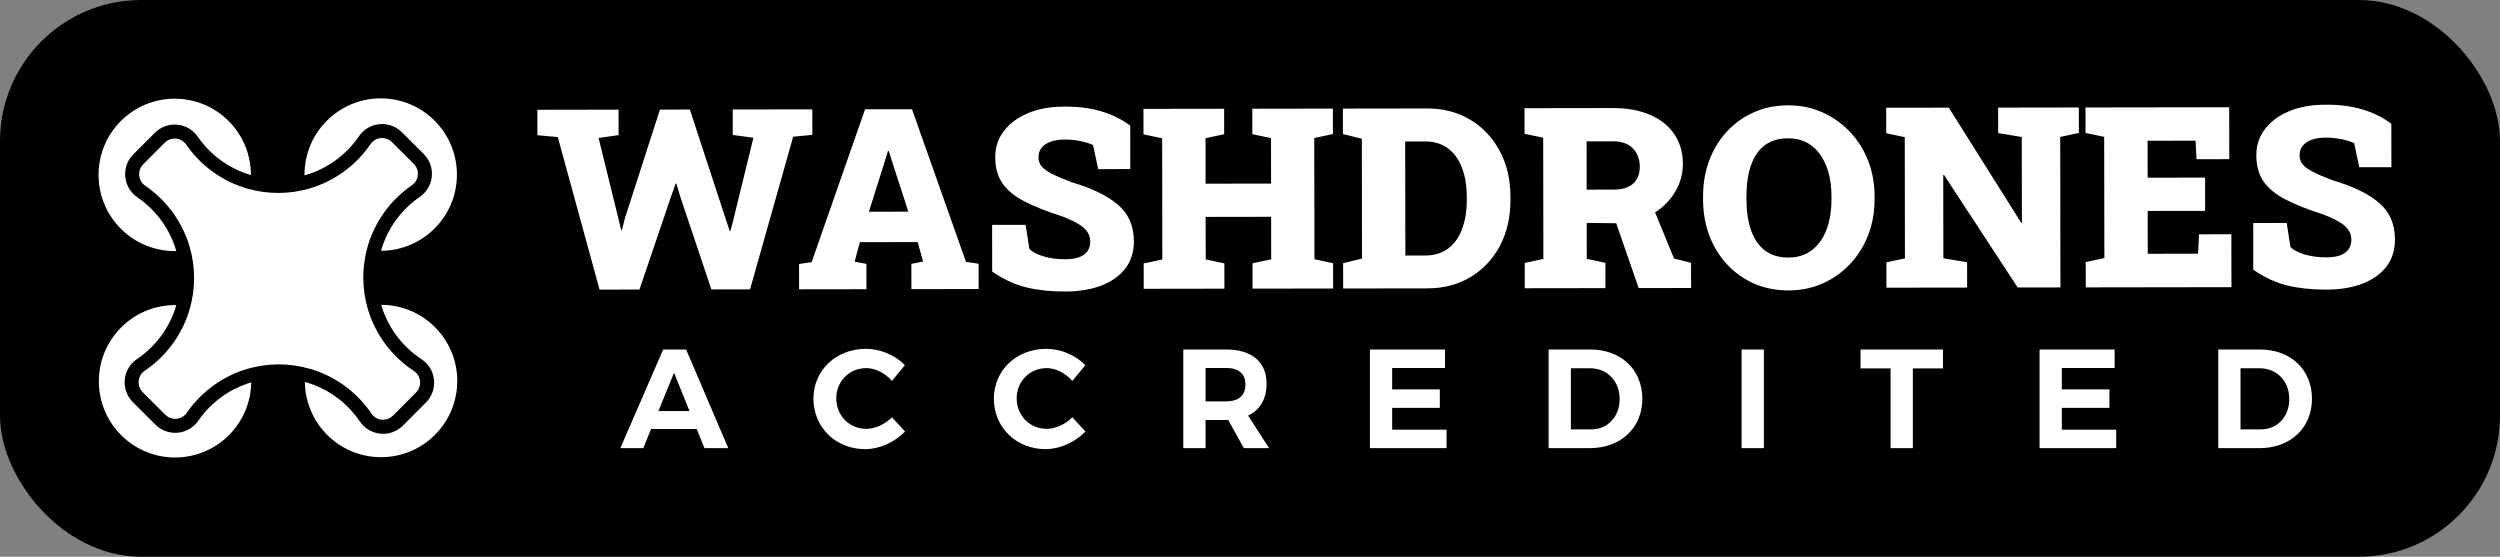
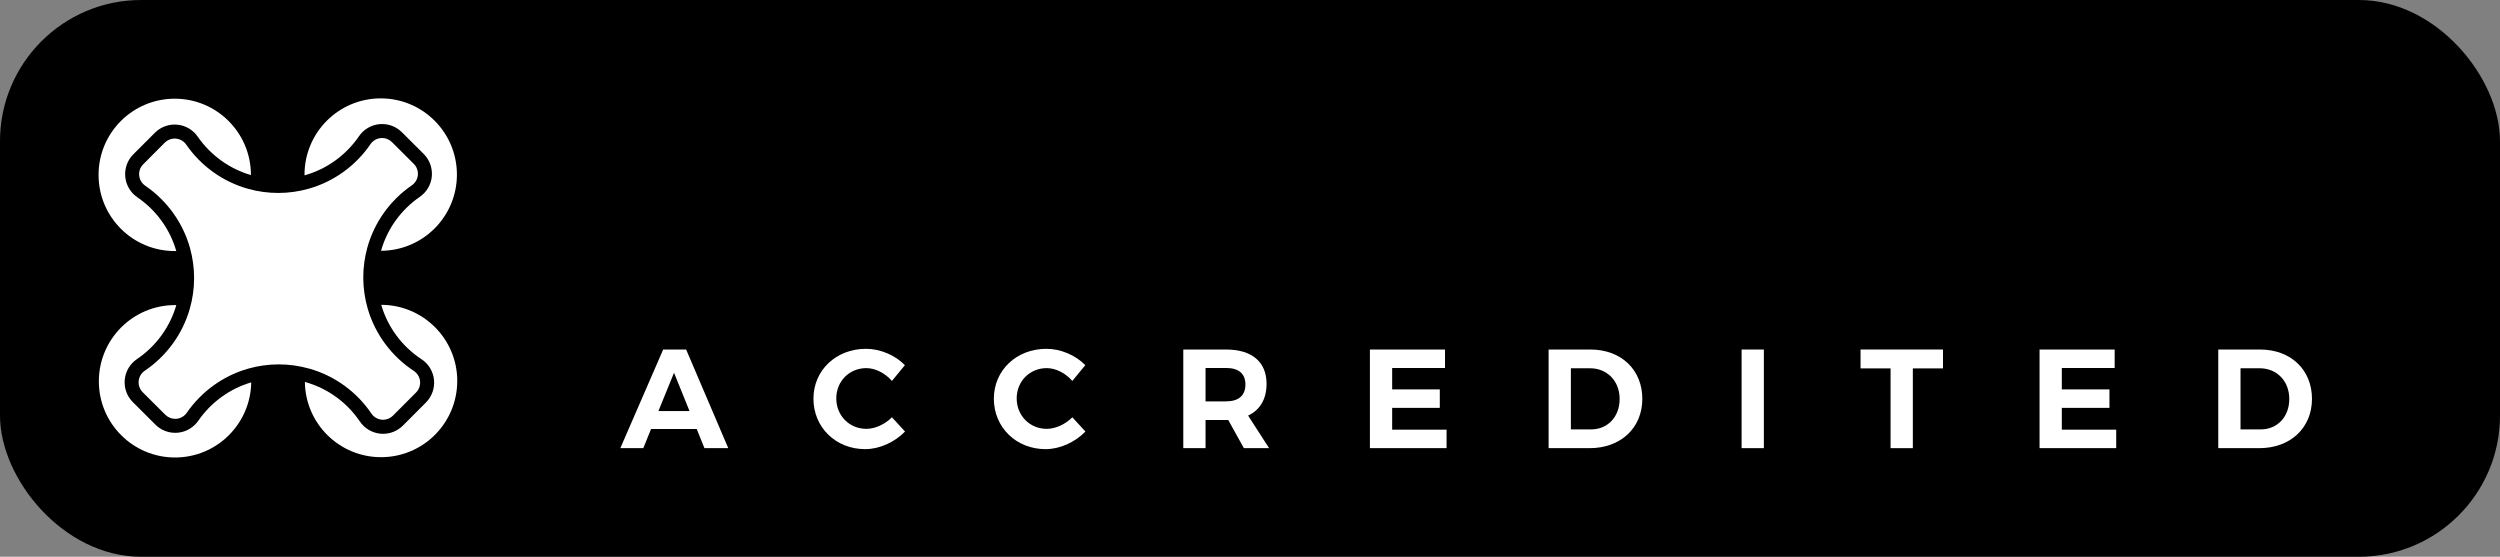
<svg xmlns="http://www.w3.org/2000/svg" id="Layer_2" data-name="Layer 2" viewBox="0 0 257.609 57.37">
  <rect x="0" y="0" width="257.609" height="57.37" fill="#808080" stroke="none" />
  <g id="Layer_1-2" data-name="Layer 1">
    <g>
      <rect width="257.609" height="57.37" rx="14.55" ry="14.55" fill="#000" stroke-width="0" />
-       <path d="M99.539,26.985l-5.563-15.729-4.838.007-5.502,15.746-1.298.193.004,2.61,6.939-.01-.004-2.61-1.21-.227.532-2.013,5.959-.009.563,2.011-1.209.231.004,2.61,6.926-.01-.004-2.61-1.299-.189ZM89.536,21.818l1.749-5.554.215-.713.077-0.0.205.649,1.816,5.612-4.062.006ZM116.839,24.871c.002,1.095-.294,2.029-.887,2.802-.593.765-1.42,1.352-2.481,1.761-1.06.401-2.295.602-3.704.604-1.511.002-2.852-.14-4.024-.427-1.172-.287-2.34-.828-3.504-1.625l-.007-4.813,3.451-.005.386,2.47c.272.305.752.563,1.44.775.687.203,1.439.303,2.254.302.569-.001,1.044-.069,1.426-.206.382-.145.67-.353.865-.625.195-.272.292-.599.291-.981-.001-.365-.095-.692-.282-.98-.179-.288-.476-.56-.892-.814-.417-.262-.977-.529-1.682-.8-1.588-.507-2.892-1.023-3.912-1.547-1.019-.525-1.78-1.148-2.282-1.868-.493-.721-.741-1.616-.742-2.685-.002-1.027.29-1.923.874-2.688.585-.773,1.39-1.381,2.416-1.824,1.027-.443,2.202-.678,3.526-.706,1.511-.036,2.848.115,4.012.452,1.164.329,2.191.833,3.083,1.511l.007,4.469-3.311.005-.526-2.482c-.289-.144-.701-.275-1.235-.393-.535-.118-1.103-.177-1.707-.176-.518.001-.98.069-1.387.206-.399.136-.717.341-.954.613-.229.272-.343.612-.342,1.019.001.331.099.628.294.891.195.254.54.513,1.032.775.493.254,1.181.55,2.064.888,2.106.617,3.703,1.391,4.791,2.323,1.096.924,1.645,2.183,1.648,3.779ZM137.367,27.119l.004,2.61-8.301.012-.004-2.61,1.922-.41-.007-4.38-6.748.01.007,4.38,1.923.405.004,2.61-8.314.012-.004-2.61,1.922-.41-.019-12.491-1.923-.405-.004-2.623,8.314-.012.004,2.623-1.922.41.007,4.686,6.748-.01-.007-4.686-1.923-.405-.004-2.623,1.923-.003,4.456-.007,1.923-.003.004,2.623-1.922.41.019,12.491,1.923.405ZM83.705,13.894l-1.973.194-4.445,15.731-3.985.006-3.21-9.583-.396-1.324-.077 0-.494,1.401-3.233,9.516-4.112.006-4.302-15.718-2.101-.188-.004-2.623,8.365-.013.004,2.623-2.062.296,2.037,8.286.295,1.196.076-0.0.304-1.21,3.612-11.197,3.081-.005,3.837,11.708.268.802.077-0.0.215-.802,2.152-8.801-2.127-.29-.004-2.623,8.2-.012.004,2.623ZM172.495,26.634l-1.948-4.744c.815-.531,1.48-1.185,1.976-1.978.593-.935.888-1.945.886-3.032-.002-1.18-.296-2.198-.883-3.054-.587-.865-1.42-1.53-2.499-1.995-1.079-.465-2.352-.697-3.821-.695l-9.116.014.004,2.636,1.923.405.019,12.491-1.922.41.004,2.61,8.314-.012-.004-2.61-1.923-.405-.006-3.705,3.041.033,2.316,6.682,5.399-.008-.004-2.597-1.758-.443ZM168.269,18.937c-.467.4-1.132.6-1.998.601l-2.775.004-.007-4.978,2.724-.004c.883-.001,1.562.24,2.038.723.476.475.715,1.107.716,1.896.001.764-.232,1.35-.698,1.758ZM214.213,13.699l-1.922.41.023,15.508-4.406.007-7.593-11.601-.077 0.0.013,8.594,2.445.404.004,2.61-8.314.012-.004-2.61,1.909-.41-.019-12.491-1.91-.405-.004-2.623,1.91-.003,4.545-.007,7.454,11.856.076-0-.013-8.836-2.432-.404-.004-2.623,6.392-.01,1.923-.003.004,2.623ZM246.786,24.676c.002,1.095-.294,2.029-.887,2.802-.593.765-1.42,1.352-2.481,1.761-1.06.401-2.295.602-3.704.604-1.511.002-2.852-.14-4.024-.427s-2.34-.828-3.504-1.625l-.007-4.813,3.45-.005.386,2.469c.272.305.752.563,1.44.775.688.203,1.439.303,2.254.302.569-.001,1.044-.069,1.426-.206.382-.145.67-.353.865-.625.195-.272.292-.599.291-.981-.001-.365-.094-.692-.282-.98-.179-.288-.476-.56-.892-.814-.416-.263-.977-.529-1.682-.8-1.588-.507-2.892-1.023-3.911-1.548-1.019-.525-1.78-1.147-2.282-1.868-.493-.721-.741-1.616-.742-2.685-.002-1.027.29-1.923.874-2.688.584-.773,1.39-1.381,2.416-1.824,1.027-.443,2.202-.678,3.526-.706,1.511-.036,2.848.115,4.012.452,1.164.329,2.191.833,3.084,1.511l.007,4.469-3.311.005-.526-2.482c-.289-.144-.701-.275-1.235-.393-.535-.118-1.104-.177-1.707-.176-.518.001-.98.069-1.387.206-.399.136-.717.341-.954.613-.229.272-.343.612-.342,1.019.001.331.099.628.294.891.195.254.54.513,1.033.775.493.254,1.18.55,2.063.888,2.106.617,3.703,1.391,4.791,2.323,1.096.924,1.646,2.183,1.648,3.779ZM192.483,16.52c-.452-1.137-1.085-2.129-1.902-2.977-.808-.848-1.751-1.508-2.829-1.982-1.079-.474-2.246-.71-3.503-.708-1.282.002-2.457.241-3.526.718s-1.998,1.14-2.786,1.99c-.779.85-1.385,1.844-1.816,2.982-.423,1.138-.633,2.373-.631,3.706l0.0.293c.002,1.341.216,2.584.642,3.73.434,1.137,1.047,2.129,1.838,2.977.791.848,1.721,1.508,2.791,1.982,1.079.465,2.259.697,3.541.695,1.248-.002,2.411-.237,3.488-.706,1.077-.477,2.019-1.14,2.824-1.99.805-.85,1.432-1.844,1.88-2.982.448-1.147.671-2.39.669-3.732l-0-.293c-.002-1.333-.229-2.567-.68-3.704ZM188.202,23.682c-.346.9-.85,1.601-1.512,2.103-.661.502-1.459.753-2.392.755-.984.001-1.8-.243-2.446-.735-.637-.5-1.114-1.199-1.429-2.099-.307-.908-.461-1.964-.463-3.17l-0-.318c-.002-1.205.15-2.254.454-3.146.305-.892.77-1.584,1.397-2.077.636-.493,1.45-.741,2.444-.742.942-.001,1.745.248,2.408.748.663.5,1.169,1.199,1.518,2.099.358.891.537,1.926.539,3.106l0.0.318c.002,1.205-.17,2.258-.517,3.158ZM154.538,15.558c-.732-1.374-1.744-2.446-3.035-3.217-1.291-.779-2.773-1.167-4.445-1.165l-6.735.01-1.948.003.004,2.623,1.949.481.019,12.35-1.947.474.004,2.61,8.683-.013c1.672-.002,3.153-.391,4.442-1.165s2.297-1.845,3.025-3.213c.728-1.376,1.091-2.96,1.088-4.751l-0-.293c-.003-1.791-.37-3.369-1.102-4.735ZM150.654,23.611c-.321.858-.8,1.525-1.436,2.001-.636.476-1.425.715-2.368.717l-2.037.003-.018-11.752,2.037-.003c.943-.001,1.732.235,2.37.71.637.474,1.118,1.14,1.441,1.997.333.857.499,1.858.501,3.004l0.0.306c.002,1.146-.162,2.152-.492,3.018ZM229.928,24.141l.008,5.45-15.012.022-.004-2.61,1.922-.41-.019-12.491-1.923-.405-.004-2.623,14.808-.022.008,5.348-3.374.005-.104-1.91-4.94.007.006,3.807,5.92-.009.005,3.425-5.92.009.007,4.418,5.182-.008.099-1.999,3.336-.005Z" fill="#fff" stroke-width="0" />
      <g>
        <path d="M67.088,44.204l-.799,1.975h-2.367l4.414-10.163h2.366l4.342,10.163h-2.454l-.799-1.975h-4.704ZM69.455,38.411l-1.612,3.949h3.209l-1.597-3.949Z" fill="#fff" stroke-width="0" />
        <path d="M93.244,37.627l-1.336,1.626c-.697-.799-1.699-1.321-2.642-1.321-1.742,0-3.093,1.35-3.093,3.122s1.35,3.136,3.093,3.136c.915,0,1.916-.465,2.642-1.191l1.35,1.467c-1.074,1.103-2.628,1.815-4.109,1.815-3.035,0-5.329-2.251-5.329-5.198,0-2.933,2.337-5.14,5.415-5.14,1.467,0,3.006.654,4.008,1.684Z" fill="#fff" stroke-width="0" />
        <path d="M111.834,37.627l-1.336,1.626c-.697-.799-1.699-1.321-2.642-1.321-1.742,0-3.093,1.35-3.093,3.122s1.35,3.136,3.093,3.136c.915,0,1.916-.465,2.642-1.191l1.35,1.467c-1.074,1.103-2.628,1.815-4.109,1.815-3.035,0-5.329-2.251-5.329-5.198,0-2.933,2.337-5.14,5.416-5.14,1.466,0,3.005.654,4.007,1.684Z" fill="#fff" stroke-width="0" />
        <path d="M126.562,43.275h-2.338v2.904h-2.294v-10.163h4.414c2.657,0,4.167,1.277,4.167,3.528,0,1.568-.668,2.701-1.902,3.281l2.163,3.354h-2.599l-1.612-2.904ZM126.344,41.358c1.263,0,1.989-.581,1.989-1.742,0-1.132-.726-1.698-1.989-1.698h-2.12v3.441h2.12Z" fill="#fff" stroke-width="0" />
        <path d="M143.454,37.918v2.207h4.908v1.902h-4.908v2.251h5.605v1.902h-7.899v-10.163h7.739v1.902h-5.445Z" fill="#fff" stroke-width="0" />
-         <path d="M163.888,36.016c3.151,0,5.343,2.076,5.343,5.082,0,2.991-2.221,5.082-5.431,5.082h-4.225v-10.163h4.312ZM161.87,44.248h2.076c1.699,0,2.947-1.278,2.947-3.136,0-1.873-1.307-3.165-3.049-3.165h-1.975v6.302Z" fill="#fff" stroke-width="0" />
+         <path d="M163.888,36.016c3.151,0,5.343,2.076,5.343,5.082,0,2.991-2.221,5.082-5.431,5.082h-4.225v-10.163ZM161.87,44.248h2.076c1.699,0,2.947-1.278,2.947-3.136,0-1.873-1.307-3.165-3.049-3.165h-1.975v6.302Z" fill="#fff" stroke-width="0" />
        <path d="M179.46,46.179v-10.163h2.294v10.163h-2.294Z" fill="#fff" stroke-width="0" />
        <path d="M197.105,37.961v8.218h-2.294v-8.218h-3.093v-1.946h8.494v1.946h-3.107Z" fill="#fff" stroke-width="0" />
        <path d="M212.457,37.918v2.207h4.908v1.902h-4.908v2.251h5.605v1.902h-7.899v-10.163h7.739v1.902h-5.445Z" fill="#fff" stroke-width="0" />
        <path d="M232.891,36.016c3.151,0,5.343,2.076,5.343,5.082,0,2.991-2.221,5.082-5.43,5.082h-4.225v-10.163h4.312ZM230.873,44.248h2.076c1.699,0,2.947-1.278,2.947-3.136,0-1.873-1.307-3.165-3.049-3.165h-1.975v6.302Z" fill="#fff" stroke-width="0" />
      </g>
      <path d="M25.886,39.401c-.062,4.278-3.541,7.733-7.836,7.741h-.012c-4.332,0-7.844-3.508-7.852-7.84-.004-4.336,3.504-7.856,7.84-7.865h.004c.045,0,.091.004.136.004-.004.012-.004.021-.008.033-.655,2.244-2.092,4.208-4.048,5.53-.712.482-1.174,1.26-1.256,2.116-.082.861.226,1.709.836,2.318l2.331,2.322c.539.539,1.276.84,2.034.84h.004c.086,0,.173-.004.259-.012.852-.078,1.626-.527,2.112-1.231,1.318-1.906,3.253-3.311,5.456-3.957Z" fill="#fff" stroke-width="0" />
      <path d="M31.383,18.068c0-.025-.004-.045-.004-.066-.004-4.336,3.504-7.856,7.84-7.865h.012c4.332,0,7.844,3.508,7.852,7.84.004,4.332-3.492,7.844-7.819,7.865.634-2.248,2.051-4.221,3.994-5.559.708-.486,1.161-1.26,1.239-2.112.074-.856-.231-1.701-.836-2.306l-2.252-2.244c-.543-.539-1.276-.84-2.034-.84h-.004c-.091,0-.177.004-.268.012-.852.078-1.626.535-2.112,1.244-1.33,1.944-3.294,3.368-5.538,4.01-.025.008-.045.012-.07.021Z" fill="#fff" stroke-width="0" />
      <path d="M10.156,18.035c-.008-4.336,3.5-7.856,7.836-7.865h.012c4.332,0,7.844,3.508,7.852,7.84v.029c-2.215-.642-4.159-2.047-5.485-3.961-.486-.704-1.26-1.157-2.112-1.231-.091-.008-.177-.012-.263-.012-.762,0-1.499.305-2.038.848l-2.224,2.223c-.605.609-.906,1.453-.828,2.31.082.852.535,1.627,1.244,2.112,1.948,1.33,3.372,3.294,4.015,5.542h-.161c-4.332,0-7.844-3.504-7.848-7.836Z" fill="#fff" stroke-width="0" />
      <path d="M31.881,37.989c-1.029-.292-2.088-.441-3.15-.441h-.021c-1.054,0-2.108.148-3.129.436-2.561.729-4.813,2.343-6.337,4.554-.243.35-.63.576-1.058.618-.041,0-.086.004-.128.004h-.004c-.379,0-.745-.148-1.017-.42l-2.331-2.322c-.305-.305-.457-.729-.416-1.157.041-.432.272-.819.63-1.062,2.232-1.507,3.875-3.755,4.62-6.321.309-1.058.465-2.149.461-3.245,0-1.038-.144-2.075-.424-3.08-.725-2.602-2.363-4.879-4.612-6.415-.354-.243-.581-.63-.622-1.058-.041-.428.111-.848.416-1.153l2.219-2.228c.272-.272.638-.424,1.017-.424.045,0,.086.004.132.008.428.037.815.263,1.058.613,1.532,2.219,3.796,3.838,6.37,4.558,1.017.284,2.063.428,3.113.428h.016c1.066,0,2.133-.152,3.166-.449,2.565-.733,4.813-2.363,6.329-4.583.243-.354.63-.581,1.058-.622.045-.004.087-.008.132-.008h.004c.379,0,.745.152,1.017.424l2.248,2.24c.305.305.457.725.42,1.153-.041.428-.268.815-.622,1.058-2.24,1.54-3.87,3.825-4.587,6.423-.276,1.009-.416,2.046-.416,3.088,0,1.095.161,2.186.469,3.24.77,2.606,2.45,4.871,4.739,6.374.362.239.597.626.642,1.058.045.432-.107.861-.412,1.165l-2.38,2.388c-.272.272-.638.42-1.021.424-.045,0-.091-.004-.136-.008-.428-.041-.82-.272-1.058-.626-1.523-2.252-3.796-3.899-6.399-4.636Z" fill="#fff" stroke-width="0" />
      <path d="M47.116,39.245c.004,4.34-3.504,7.86-7.84,7.864h-.012c-4.303,0-7.795-3.459-7.848-7.753.025.008.049.012.074.021,2.273.646,4.262,2.084,5.592,4.056.486.712,1.26,1.173,2.121,1.256.091.008.185.012.276.012.762,0,1.495-.305,2.038-.848l2.38-2.384c.609-.618.914-1.474.824-2.335-.086-.865-.56-1.639-1.285-2.116-2.001-1.313-3.475-3.294-4.142-5.575-.004-.008-.008-.021-.012-.033,4.323.008,7.828,3.512,7.836,7.836Z" fill="#fff" stroke-width="0" />
    </g>
  </g>
</svg>